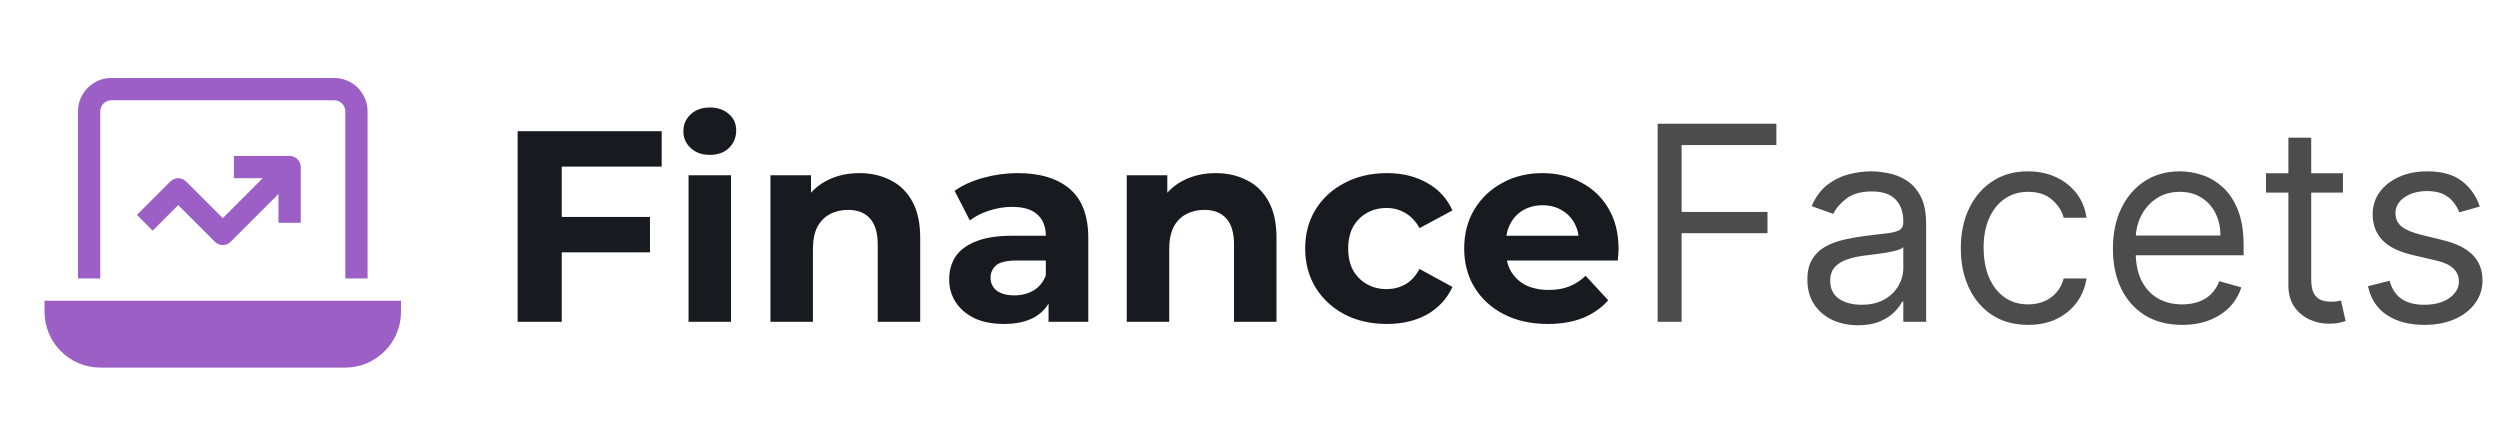
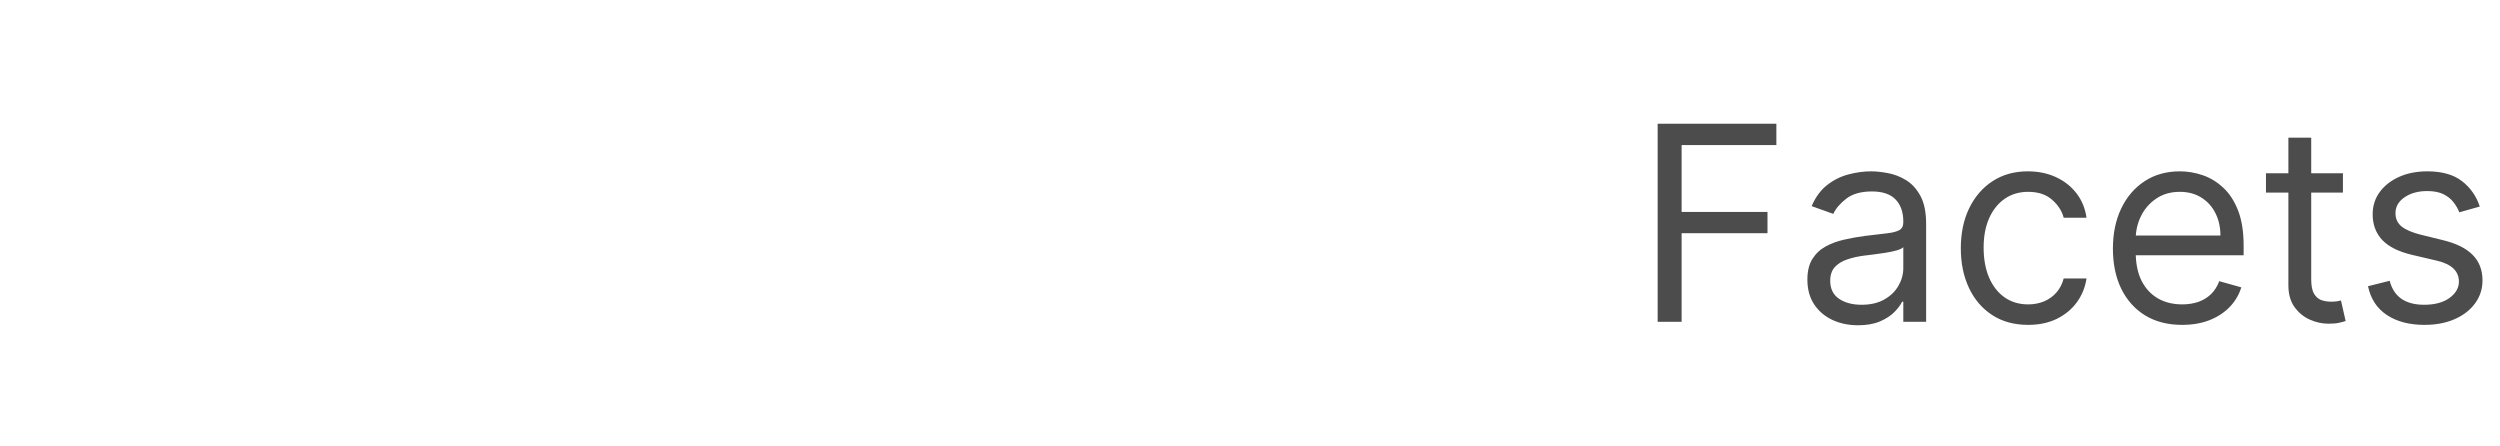
<svg xmlns="http://www.w3.org/2000/svg" width="202" height="36" viewBox="0 0 202 36" fill="none">
-   <path d="M24.3 18V13.5C24.3 13.002 23.897 12.6 23.4 12.6L18.9 12.6V14.4H21.227L18 17.627L15.036 14.664C14.684 14.312 14.116 14.312 13.764 14.664L11.064 17.364L12.336 18.636L14.4 16.573L17.364 19.536C17.539 19.712 17.77 19.8 18 19.8C18.23 19.8 18.461 19.712 18.636 19.536L22.5 15.673V18H24.3Z" fill="#9B5FC5" />
-   <path d="M3.6 25.2C3.6 27.681 5.619 29.7 8.1 29.7L27.9 29.7C30.381 29.7 32.4 27.681 32.4 25.2V24.3L3.6 24.3V25.2Z" fill="#9B5FC5" />
-   <path d="M8.1 9C8.1 8.504 8.503 8.1 9 8.1L27 8.1C27.497 8.1 27.9 8.504 27.9 9L27.9 22.5L29.7 22.5L29.7 9C29.7 7.511 28.489 6.3 27 6.3L9 6.3C7.511 6.3 6.3 7.511 6.3 9L6.3 22.5H8.1L8.1 9Z" fill="#9B5FC5" />
-   <path d="M45.126 17.53L52.518 17.53L52.518 20.39L45.126 20.39V17.53ZM45.39 26H41.826L41.826 10.6L53.464 10.6V13.46L45.39 13.46L45.39 26ZM55.635 26L55.635 14.164L59.067 14.164L59.067 26H55.635ZM57.351 12.514C56.72 12.514 56.207 12.331 55.811 11.964C55.415 11.597 55.217 11.143 55.217 10.6C55.217 10.057 55.415 9.603 55.811 9.236C56.207 8.869 56.72 8.686 57.351 8.686C57.981 8.686 58.495 8.862 58.891 9.214C59.287 9.551 59.485 9.991 59.485 10.534C59.485 11.106 59.287 11.583 58.891 11.964C58.509 12.331 57.996 12.514 57.351 12.514ZM69.446 13.988C70.385 13.988 71.221 14.179 71.954 14.56C72.702 14.927 73.289 15.499 73.714 16.276C74.139 17.039 74.352 18.021 74.352 19.224V26H70.92V19.752C70.92 18.799 70.707 18.095 70.282 17.64C69.871 17.185 69.285 16.958 68.522 16.958C67.979 16.958 67.488 17.075 67.048 17.31C66.623 17.53 66.285 17.875 66.036 18.344C65.801 18.813 65.684 19.415 65.684 20.148V26H62.252L62.252 14.164L65.53 14.164V17.442L64.914 16.452C65.339 15.66 65.948 15.051 66.74 14.626C67.532 14.201 68.434 13.988 69.446 13.988ZM84.723 26V23.69L84.503 23.184V19.048C84.503 18.315 84.276 17.743 83.821 17.332C83.381 16.921 82.699 16.716 81.775 16.716C81.144 16.716 80.521 16.819 79.905 17.024C79.304 17.215 78.79 17.479 78.365 17.816L77.133 15.418C77.778 14.963 78.556 14.611 79.465 14.362C80.374 14.113 81.298 13.988 82.237 13.988C84.041 13.988 85.442 14.413 86.439 15.264C87.436 16.115 87.935 17.442 87.935 19.246V26H84.723ZM81.115 26.176C80.191 26.176 79.399 26.022 78.739 25.714C78.079 25.391 77.573 24.959 77.221 24.416C76.869 23.873 76.693 23.265 76.693 22.59C76.693 21.886 76.862 21.27 77.199 20.742C77.551 20.214 78.101 19.803 78.849 19.51C79.597 19.202 80.572 19.048 81.775 19.048H84.921V21.05H82.149C81.342 21.05 80.785 21.182 80.477 21.446C80.184 21.71 80.037 22.04 80.037 22.436C80.037 22.876 80.206 23.228 80.543 23.492C80.895 23.741 81.372 23.866 81.973 23.866C82.545 23.866 83.058 23.734 83.513 23.47C83.968 23.191 84.298 22.788 84.503 22.26L85.031 23.844C84.782 24.607 84.327 25.186 83.667 25.582C83.007 25.978 82.156 26.176 81.115 26.176ZM98.235 13.988C99.174 13.988 100.01 14.179 100.743 14.56C101.491 14.927 102.078 15.499 102.503 16.276C102.928 17.039 103.141 18.021 103.141 19.224V26H99.709V19.752C99.709 18.799 99.496 18.095 99.071 17.64C98.66 17.185 98.074 16.958 97.311 16.958C96.768 16.958 96.277 17.075 95.837 17.31C95.412 17.53 95.074 17.875 94.825 18.344C94.59 18.813 94.473 19.415 94.473 20.148V26H91.041V14.164H94.319V17.442L93.703 16.452C94.128 15.66 94.737 15.051 95.529 14.626C96.321 14.201 97.223 13.988 98.235 13.988ZM112.058 26.176C110.782 26.176 109.645 25.919 108.648 25.406C107.651 24.878 106.866 24.152 106.294 23.228C105.737 22.304 105.458 21.255 105.458 20.082C105.458 18.894 105.737 17.845 106.294 16.936C106.866 16.012 107.651 15.293 108.648 14.78C109.645 14.252 110.782 13.988 112.058 13.988C113.305 13.988 114.39 14.252 115.314 14.78C116.238 15.293 116.92 16.034 117.36 17.002L114.698 18.432C114.39 17.875 114.001 17.464 113.532 17.2C113.077 16.936 112.579 16.804 112.036 16.804C111.449 16.804 110.921 16.936 110.452 17.2C109.983 17.464 109.609 17.838 109.33 18.322C109.066 18.806 108.934 19.393 108.934 20.082C108.934 20.771 109.066 21.358 109.33 21.842C109.609 22.326 109.983 22.7 110.452 22.964C110.921 23.228 111.449 23.36 112.036 23.36C112.579 23.36 113.077 23.235 113.532 22.986C114.001 22.722 114.39 22.304 114.698 21.732L117.36 23.184C116.92 24.137 116.238 24.878 115.314 25.406C114.39 25.919 113.305 26.176 112.058 26.176ZM125.06 26.176C123.71 26.176 122.522 25.912 121.496 25.384C120.484 24.856 119.699 24.137 119.142 23.228C118.584 22.304 118.306 21.255 118.306 20.082C118.306 18.894 118.577 17.845 119.12 16.936C119.677 16.012 120.432 15.293 121.386 14.78C122.339 14.252 123.417 13.988 124.62 13.988C125.778 13.988 126.82 14.237 127.744 14.736C128.682 15.22 129.423 15.924 129.966 16.848C130.508 17.757 130.78 18.85 130.78 20.126C130.78 20.258 130.772 20.412 130.758 20.588C130.743 20.749 130.728 20.903 130.714 21.05H121.1V19.048H128.91L127.59 19.642C127.59 19.026 127.465 18.491 127.216 18.036C126.966 17.581 126.622 17.229 126.182 16.98C125.742 16.716 125.228 16.584 124.642 16.584C124.055 16.584 123.534 16.716 123.08 16.98C122.64 17.229 122.295 17.589 122.046 18.058C121.796 18.513 121.672 19.055 121.672 19.686V20.214C121.672 20.859 121.811 21.431 122.09 21.93C122.383 22.414 122.786 22.788 123.3 23.052C123.828 23.301 124.444 23.426 125.148 23.426C125.778 23.426 126.328 23.331 126.798 23.14C127.282 22.949 127.722 22.663 128.118 22.282L129.944 24.262C129.401 24.878 128.719 25.355 127.898 25.692C127.076 26.015 126.13 26.176 125.06 26.176Z" fill="#171A1F" />
  <path d="M133.938 26V10L143.531 10V11.719L135.875 11.719V17.125L142.813 17.125V18.844L135.875 18.844V26H133.938ZM150.131 26.281C149.37 26.281 148.68 26.138 148.061 25.852C147.441 25.56 146.949 25.141 146.584 24.594C146.219 24.042 146.037 23.375 146.037 22.594C146.037 21.906 146.173 21.349 146.443 20.922C146.714 20.49 147.076 20.151 147.529 19.906C147.982 19.662 148.482 19.479 149.029 19.359C149.581 19.234 150.136 19.135 150.693 19.062C151.423 18.969 152.014 18.898 152.467 18.852C152.925 18.799 153.258 18.713 153.467 18.594C153.68 18.474 153.787 18.266 153.787 17.969V17.906C153.787 17.135 153.576 16.537 153.154 16.109C152.738 15.682 152.105 15.469 151.256 15.469C150.376 15.469 149.686 15.662 149.186 16.047C148.686 16.432 148.334 16.844 148.131 17.281L146.381 16.656C146.693 15.927 147.11 15.359 147.631 14.953C148.157 14.542 148.73 14.255 149.35 14.094C149.975 13.927 150.589 13.844 151.193 13.844C151.579 13.844 152.021 13.891 152.521 13.984C153.027 14.073 153.514 14.258 153.982 14.539C154.456 14.82 154.85 15.245 155.162 15.812C155.475 16.38 155.631 17.141 155.631 18.094V26H153.787V24.375L153.693 24.375C153.568 24.635 153.36 24.914 153.068 25.211C152.777 25.508 152.389 25.76 151.904 25.969C151.42 26.177 150.829 26.281 150.131 26.281ZM150.412 24.625C151.141 24.625 151.756 24.482 152.256 24.195C152.761 23.909 153.141 23.539 153.396 23.086C153.657 22.633 153.787 22.156 153.787 21.656V19.969C153.709 20.062 153.537 20.148 153.271 20.227C153.011 20.299 152.709 20.365 152.365 20.422C152.027 20.474 151.696 20.521 151.373 20.562C151.055 20.599 150.798 20.63 150.6 20.656C150.12 20.719 149.673 20.82 149.256 20.961C148.844 21.096 148.511 21.302 148.256 21.578C148.006 21.849 147.881 22.219 147.881 22.688C147.881 23.328 148.118 23.812 148.592 24.141C149.071 24.463 149.678 24.625 150.412 24.625ZM163.871 26.25C162.746 26.25 161.777 25.984 160.965 25.453C160.152 24.922 159.527 24.19 159.09 23.258C158.652 22.326 158.434 21.26 158.434 20.062C158.434 18.844 158.658 17.768 159.105 16.836C159.559 15.898 160.189 15.167 160.996 14.641C161.809 14.109 162.757 13.844 163.84 13.844C164.684 13.844 165.444 14 166.121 14.312C166.798 14.625 167.353 15.062 167.785 15.625C168.217 16.188 168.486 16.844 168.59 17.594L166.746 17.594C166.605 17.047 166.293 16.562 165.809 16.141C165.329 15.713 164.684 15.5 163.871 15.5C163.152 15.5 162.522 15.688 161.98 16.062C161.444 16.432 161.025 16.956 160.723 17.633C160.426 18.305 160.277 19.094 160.277 20C160.277 20.927 160.423 21.734 160.715 22.422C161.012 23.109 161.428 23.643 161.965 24.023C162.507 24.404 163.142 24.594 163.871 24.594C164.35 24.594 164.785 24.51 165.176 24.344C165.566 24.177 165.897 23.938 166.168 23.625C166.439 23.312 166.632 22.938 166.746 22.5L168.59 22.5C168.486 23.208 168.228 23.846 167.816 24.414C167.41 24.977 166.871 25.424 166.199 25.758C165.533 26.086 164.757 26.25 163.871 26.25ZM176.316 26.25C175.16 26.25 174.163 25.995 173.324 25.484C172.491 24.969 171.848 24.25 171.395 23.328C170.947 22.401 170.723 21.323 170.723 20.094C170.723 18.865 170.947 17.781 171.395 16.844C171.848 15.901 172.478 15.167 173.285 14.641C174.098 14.109 175.046 13.844 176.129 13.844C176.754 13.844 177.371 13.948 177.98 14.156C178.59 14.365 179.145 14.703 179.645 15.172C180.145 15.635 180.543 16.25 180.84 17.016C181.137 17.781 181.285 18.724 181.285 19.844V20.625H172.035V19.031H179.41C179.41 18.354 179.275 17.75 179.004 17.219C178.738 16.688 178.358 16.268 177.863 15.961C177.374 15.654 176.796 15.5 176.129 15.5C175.395 15.5 174.759 15.682 174.223 16.047C173.691 16.406 173.283 16.875 172.996 17.453C172.71 18.031 172.566 18.651 172.566 19.312V20.375C172.566 21.281 172.723 22.049 173.035 22.68C173.353 23.305 173.793 23.781 174.355 24.109C174.918 24.432 175.572 24.594 176.316 24.594C176.801 24.594 177.238 24.526 177.629 24.391C178.025 24.25 178.366 24.042 178.652 23.766C178.939 23.484 179.16 23.135 179.316 22.719L181.098 23.219C180.91 23.823 180.595 24.354 180.152 24.812C179.71 25.266 179.163 25.62 178.512 25.875C177.861 26.125 177.129 26.25 176.316 26.25ZM189.309 14V15.562L183.09 15.562V14L189.309 14ZM184.902 11.125L186.746 11.125V22.562C186.746 23.083 186.822 23.474 186.973 23.734C187.129 23.99 187.327 24.162 187.566 24.25C187.811 24.333 188.069 24.375 188.34 24.375C188.543 24.375 188.71 24.365 188.84 24.344C188.97 24.318 189.074 24.297 189.152 24.281L189.527 25.938C189.402 25.984 189.228 26.031 189.004 26.078C188.78 26.13 188.496 26.156 188.152 26.156C187.632 26.156 187.121 26.044 186.621 25.82C186.126 25.596 185.715 25.255 185.387 24.797C185.064 24.338 184.902 23.76 184.902 23.062V11.125ZM200.367 16.688L198.711 17.156C198.607 16.88 198.453 16.612 198.25 16.352C198.052 16.086 197.781 15.867 197.438 15.695C197.094 15.523 196.654 15.438 196.117 15.438C195.383 15.438 194.771 15.607 194.281 15.945C193.797 16.279 193.555 16.703 193.555 17.219C193.555 17.677 193.721 18.039 194.055 18.305C194.388 18.57 194.909 18.792 195.617 18.969L197.398 19.406C198.471 19.667 199.271 20.065 199.797 20.602C200.323 21.133 200.586 21.818 200.586 22.656C200.586 23.344 200.388 23.958 199.992 24.5C199.602 25.042 199.055 25.469 198.352 25.781C197.648 26.094 196.831 26.25 195.898 26.25C194.674 26.25 193.661 25.984 192.859 25.453C192.057 24.922 191.549 24.146 191.336 23.125L193.086 22.688C193.253 23.333 193.568 23.818 194.031 24.141C194.5 24.463 195.112 24.625 195.867 24.625C196.727 24.625 197.409 24.443 197.914 24.078C198.424 23.708 198.68 23.266 198.68 22.75C198.68 22.333 198.534 21.984 198.242 21.703C197.951 21.417 197.503 21.203 196.898 21.062L194.898 20.594C193.799 20.333 192.992 19.93 192.477 19.383C191.966 18.831 191.711 18.141 191.711 17.312C191.711 16.635 191.901 16.037 192.281 15.516C192.667 14.995 193.19 14.586 193.852 14.289C194.518 13.992 195.273 13.844 196.117 13.844C197.305 13.844 198.237 14.104 198.914 14.625C199.596 15.146 200.081 15.833 200.367 16.688Z" fill="black" fill-opacity="0.7" />
</svg>